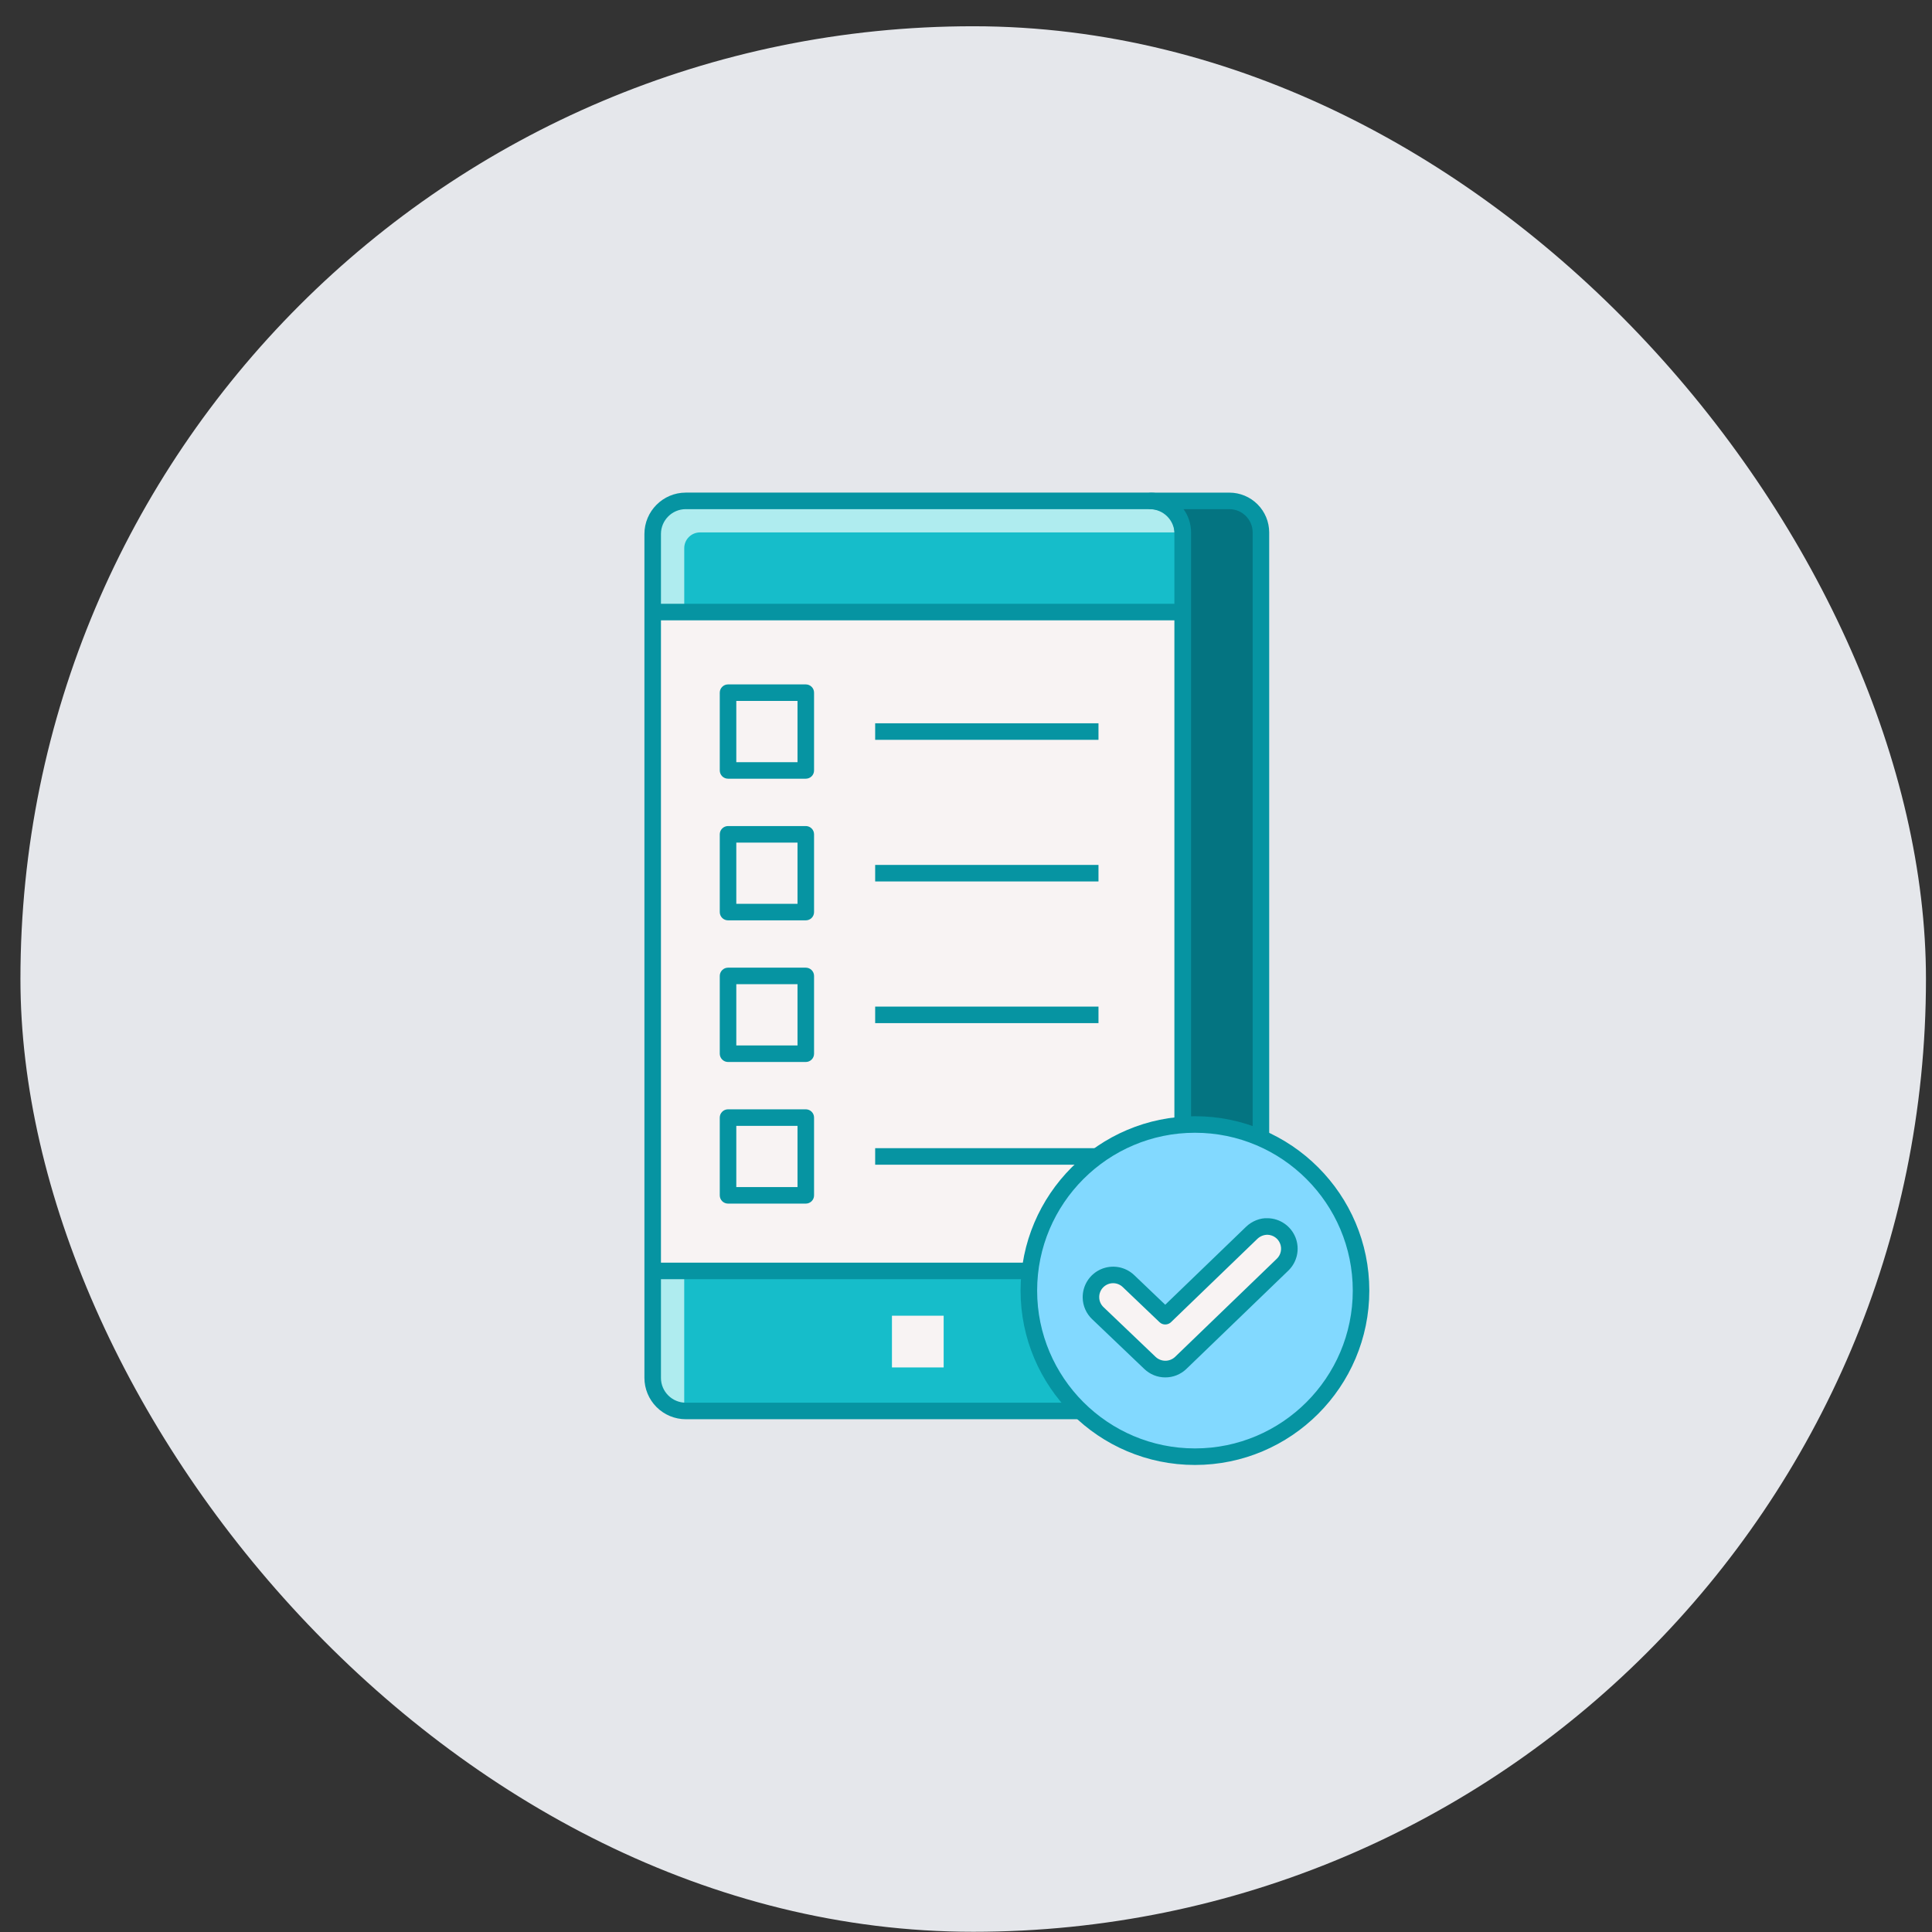
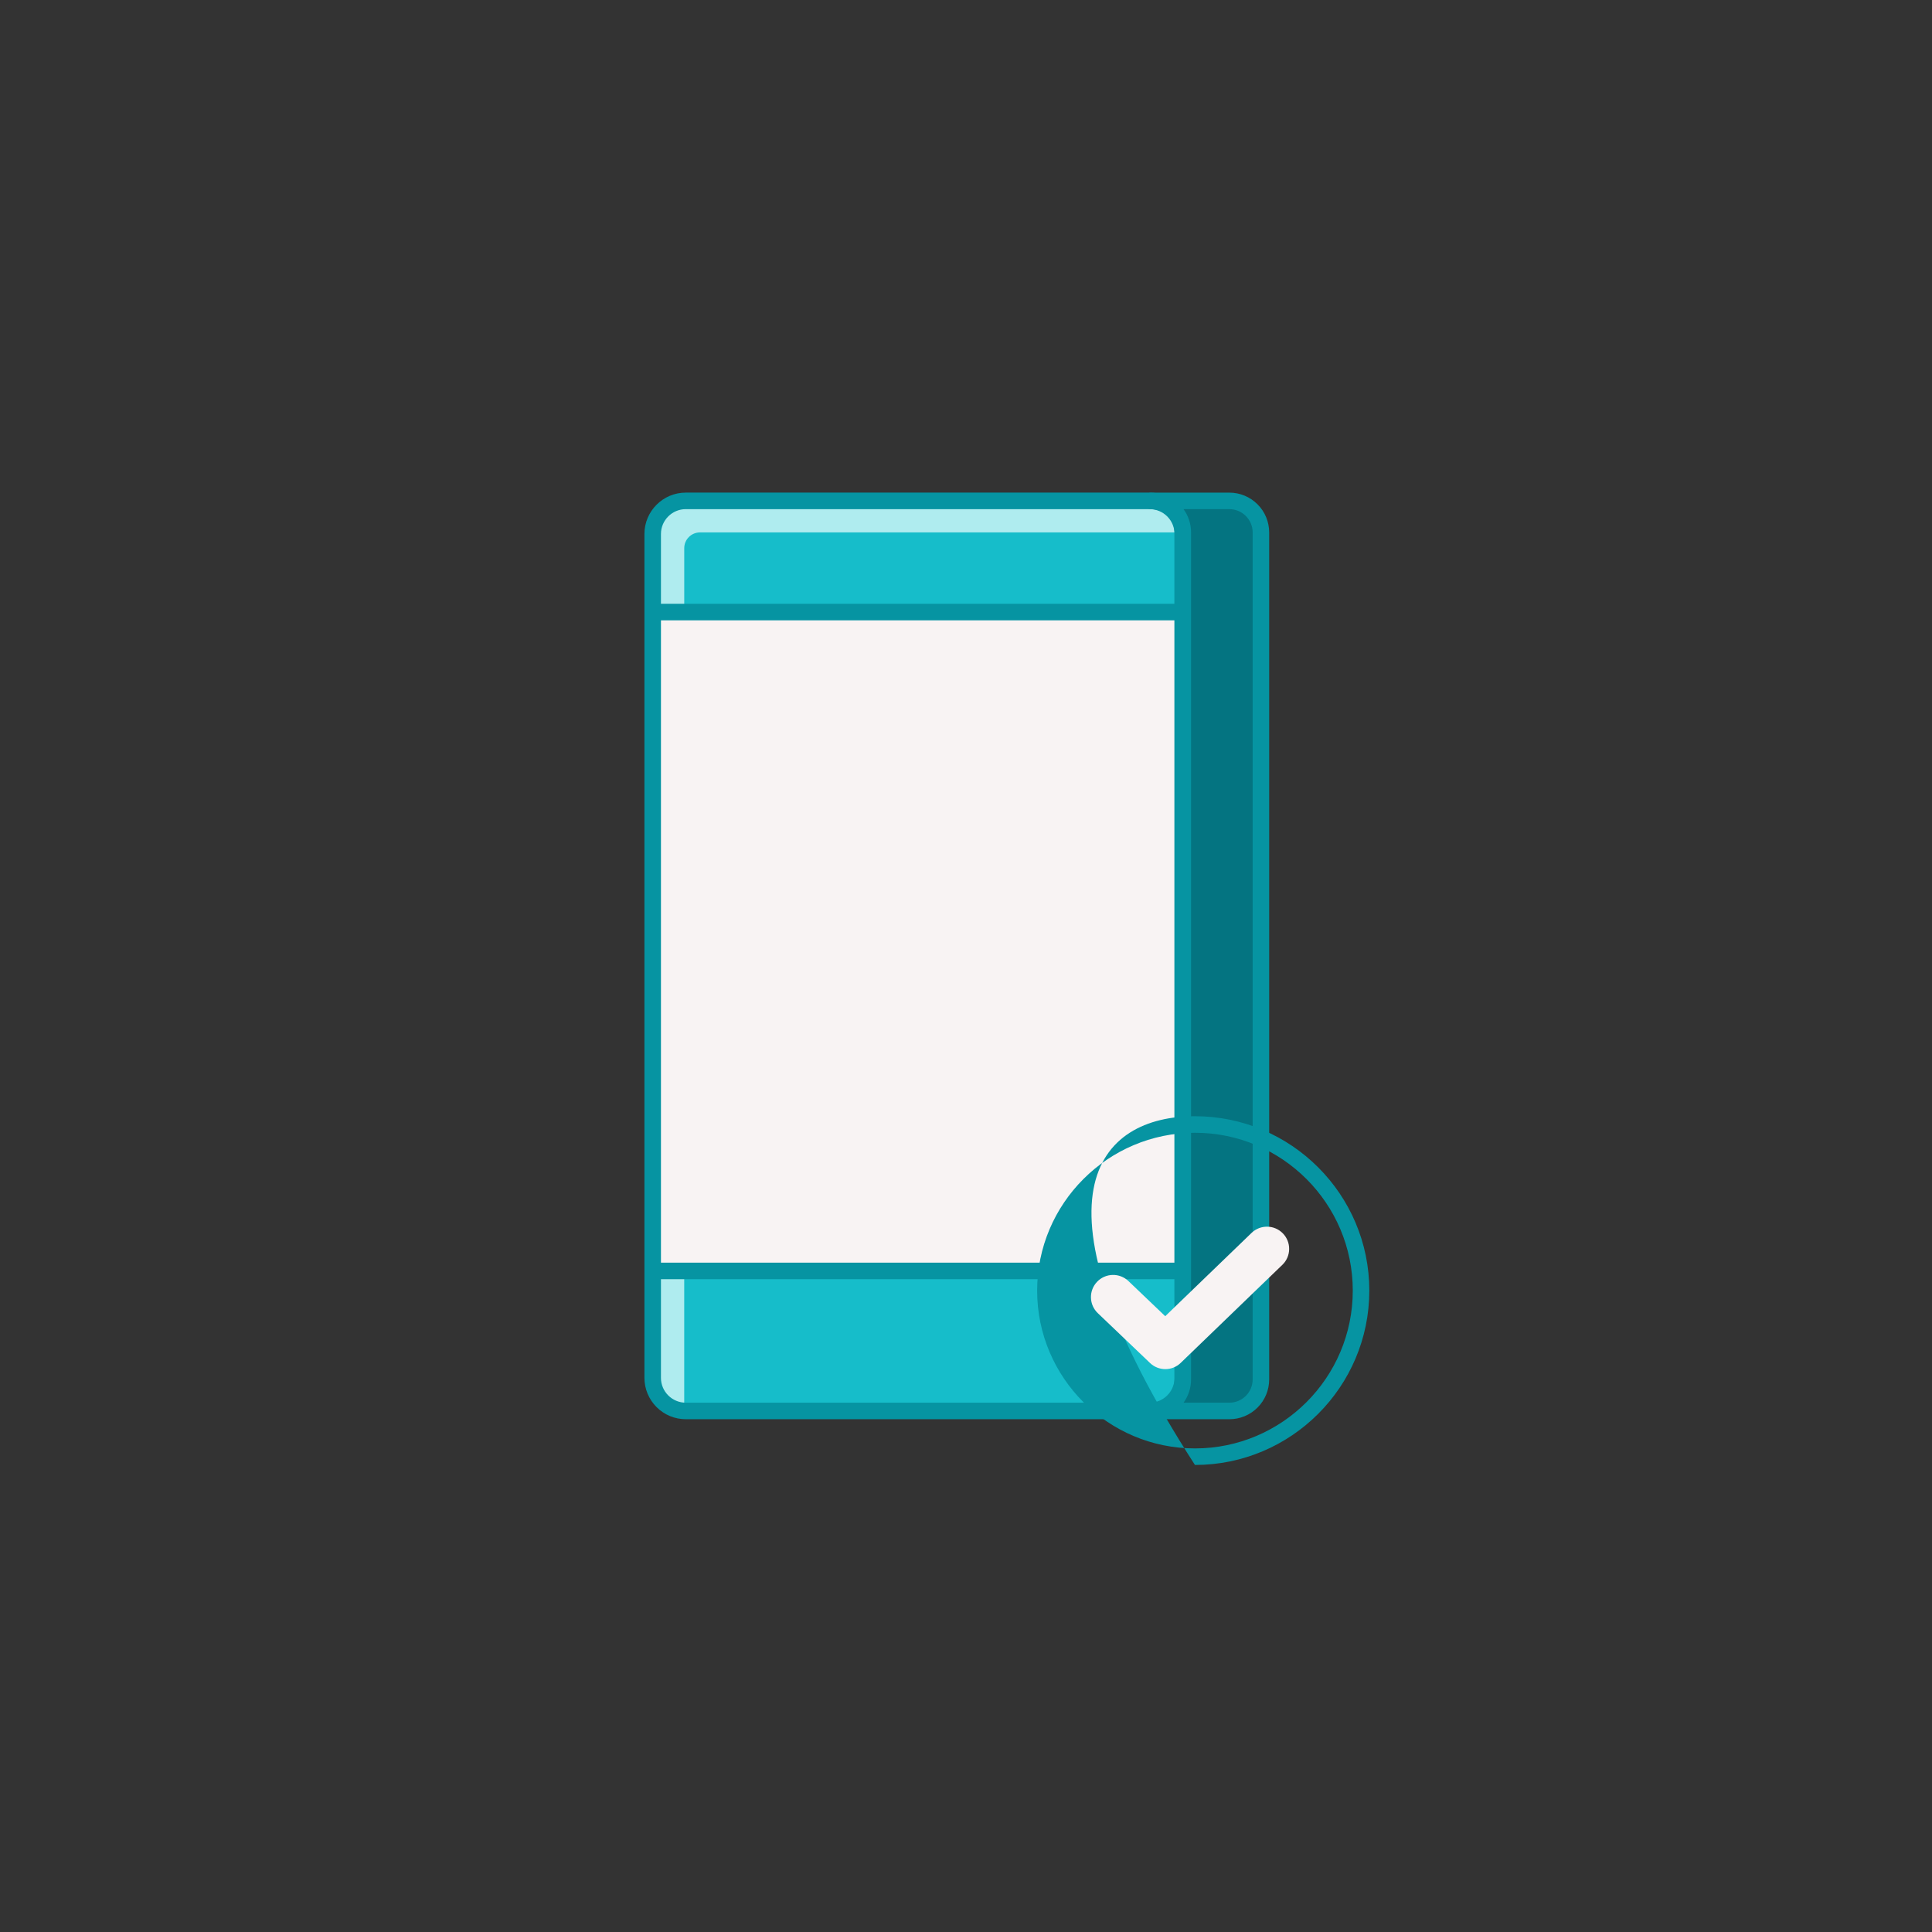
<svg xmlns="http://www.w3.org/2000/svg" width="73" height="73" viewBox="0 0 73 73" fill="none">
  <rect x="0" y="0" width="73" height="73" fill="#333333" stroke="none" />
-   <rect x="0.772" y="0.992" width="72" height="72" rx="36" fill="#E5E7EB" />
  <path d="M43.441 53.313H25.912C25.58 53.313 25.262 53.181 25.028 52.947C24.794 52.712 24.662 52.394 24.662 52.063V20.176C24.662 19.844 24.794 19.526 25.028 19.292C25.262 19.058 25.58 18.926 25.912 18.926H43.441C43.773 18.926 44.091 19.058 44.325 19.292C44.559 19.526 44.691 19.844 44.691 20.176V52.063C44.691 52.394 44.559 52.712 44.325 52.947C44.091 53.181 43.773 53.313 43.441 53.313Z" fill="#F8F3F3" />
  <path d="M44.694 20.117V23.128H24.663V20.117C24.663 19.456 25.192 18.927 25.853 18.927H43.498C43.866 18.927 44.2 19.094 44.42 19.356C44.498 19.451 44.557 19.547 44.599 19.653C44.659 19.796 44.694 19.956 44.694 20.117ZM44.694 48.022V52.121C44.694 52.278 44.664 52.433 44.604 52.577C44.544 52.721 44.456 52.853 44.346 52.963C44.236 53.074 44.104 53.161 43.96 53.221C43.815 53.281 43.661 53.312 43.504 53.312H25.854C25.697 53.312 25.542 53.282 25.398 53.222C25.253 53.163 25.122 53.075 25.011 52.964C24.9 52.854 24.813 52.722 24.753 52.578C24.694 52.433 24.663 52.278 24.664 52.121V48.022H44.694Z" fill="#16BDCA" />
  <path d="M24.663 48.022H25.853V53.312C25.697 53.313 25.542 53.282 25.397 53.223C25.252 53.163 25.121 53.075 25.01 52.965C24.9 52.854 24.812 52.723 24.753 52.578C24.693 52.434 24.663 52.279 24.663 52.122V48.022ZM44.688 20.117H26.449C26.291 20.117 26.14 20.18 26.028 20.292C25.917 20.403 25.854 20.554 25.854 20.712V23.128H24.663V20.117C24.663 19.456 25.192 18.927 25.853 18.927H43.498C43.866 18.927 44.2 19.094 44.42 19.356C44.491 19.451 44.551 19.547 44.599 19.653C44.659 19.796 44.688 19.956 44.688 20.117Z" fill="#AFECEF" />
  <path d="M43.441 53.625H25.912C25.498 53.625 25.101 53.46 24.808 53.167C24.515 52.874 24.35 52.477 24.349 52.063V20.176C24.349 19.315 25.051 18.613 25.912 18.613H43.441C44.303 18.613 45.004 19.315 45.004 20.176V52.063C45.004 52.925 44.303 53.625 43.441 53.625ZM25.912 19.238C25.395 19.238 24.974 19.659 24.974 20.176V52.063C24.974 52.58 25.395 53 25.912 53H43.441C43.958 53 44.379 52.58 44.379 52.063V20.176C44.379 19.659 43.958 19.238 43.441 19.238H25.912Z" fill="#0694A2" />
  <path d="M46.453 18.926H43.501C44.159 18.926 44.691 19.459 44.691 20.116V52.122C44.691 52.438 44.566 52.74 44.343 52.964C44.12 53.187 43.817 53.312 43.501 53.312H46.453C46.769 53.312 47.071 53.187 47.295 52.964C47.518 52.74 47.643 52.438 47.643 52.122V20.116C47.643 19.801 47.518 19.498 47.295 19.275C47.071 19.052 46.769 18.926 46.453 18.926Z" fill="#047481" />
  <path d="M46.453 53.625H43.501C43.418 53.625 43.338 53.592 43.28 53.534C43.221 53.475 43.188 53.396 43.188 53.313C43.188 53.23 43.221 53.15 43.28 53.092C43.338 53.033 43.418 53 43.501 53C43.984 53 44.378 52.606 44.378 52.123V20.116C44.378 19.633 43.984 19.239 43.501 19.239C43.418 19.239 43.338 19.206 43.28 19.148C43.221 19.089 43.188 19.009 43.188 18.927C43.188 18.844 43.221 18.764 43.28 18.706C43.338 18.647 43.418 18.614 43.501 18.614H46.453C46.852 18.614 47.233 18.773 47.515 19.055C47.797 19.336 47.955 19.718 47.956 20.116V52.123C47.955 52.521 47.797 52.903 47.515 53.185C47.234 53.467 46.852 53.625 46.453 53.625ZM44.72 53H46.453C46.937 53 47.331 52.606 47.331 52.123V20.116C47.331 19.633 46.937 19.239 46.453 19.239H44.72C44.899 19.486 45.004 19.789 45.004 20.116V52.123C45.004 52.45 44.899 52.753 44.72 53Z" fill="#0694A2" />
  <path d="M24.662 22.814H44.691V23.439H24.662V22.814ZM24.662 47.709H44.691V48.334H24.662V47.709Z" fill="#0694A2" />
-   <path d="M33.702 49.714H35.656V51.668H33.702V49.714Z" fill="#F8F3F3" />
-   <path d="M45.151 55.041C48.617 55.041 51.428 52.231 51.428 48.765C51.428 45.298 48.617 42.488 45.151 42.488C41.685 42.488 38.875 45.298 38.875 48.765C38.875 52.231 41.685 55.041 45.151 55.041Z" fill="#82D9FF" />
-   <path d="M45.151 55.353C41.517 55.353 38.562 52.398 38.562 48.765C38.562 45.132 41.518 42.176 45.151 42.176C48.783 42.176 51.739 45.132 51.739 48.765C51.739 52.398 48.784 55.353 45.151 55.353ZM45.151 42.801C41.862 42.801 39.188 45.477 39.188 48.765C39.188 52.053 41.862 54.728 45.151 54.728C48.439 54.728 51.114 52.053 51.114 48.765C51.114 45.476 48.439 42.801 45.151 42.801Z" fill="#0694A2" />
+   <path d="M45.151 55.353C38.562 45.132 41.518 42.176 45.151 42.176C48.783 42.176 51.739 45.132 51.739 48.765C51.739 52.398 48.784 55.353 45.151 55.353ZM45.151 42.801C41.862 42.801 39.188 45.477 39.188 48.765C39.188 52.053 41.862 54.728 45.151 54.728C48.439 54.728 51.114 52.053 51.114 48.765C51.114 45.476 48.439 42.801 45.151 42.801Z" fill="#0694A2" />
  <path d="M44.031 51.732C43.816 51.732 43.608 51.649 43.453 51.5L41.48 49.617C41.319 49.464 41.226 49.253 41.221 49.03C41.216 48.808 41.299 48.593 41.453 48.432C41.606 48.271 41.817 48.178 42.039 48.173C42.262 48.168 42.477 48.251 42.638 48.405L44.028 49.732L47.298 46.577C47.459 46.426 47.672 46.344 47.893 46.35C48.113 46.355 48.322 46.447 48.476 46.606C48.629 46.764 48.713 46.977 48.71 47.197C48.708 47.418 48.619 47.628 48.462 47.783L44.613 51.496C44.457 51.648 44.248 51.733 44.031 51.732Z" fill="#F8F3F3" />
-   <path d="M44.031 52.045C43.733 52.045 43.451 51.931 43.237 51.726L41.264 49.843C41.155 49.739 41.067 49.614 41.006 49.475C40.945 49.337 40.912 49.188 40.909 49.037C40.904 48.81 40.967 48.586 41.089 48.394C41.211 48.202 41.387 48.051 41.595 47.959C41.803 47.867 42.034 47.839 42.258 47.878C42.482 47.917 42.69 48.022 42.854 48.178L44.028 49.299L47.083 46.352C47.304 46.138 47.621 46.013 47.903 46.03C48.13 46.034 48.35 46.106 48.537 46.236C48.724 46.366 48.867 46.548 48.951 46.759C49.034 46.971 49.053 47.202 49.005 47.424C48.957 47.646 48.844 47.849 48.681 48.008L44.831 51.721C44.615 51.93 44.331 52.045 44.031 52.045ZM42.059 48.485C41.989 48.485 41.92 48.499 41.855 48.526C41.791 48.553 41.732 48.593 41.683 48.643C41.634 48.693 41.595 48.752 41.57 48.818C41.544 48.883 41.532 48.953 41.534 49.023C41.535 49.092 41.55 49.16 41.578 49.223C41.606 49.286 41.647 49.343 41.697 49.391L43.669 51.274C43.769 51.365 43.898 51.415 44.033 51.415C44.168 51.415 44.297 51.364 44.396 51.273L48.246 47.559C48.321 47.487 48.372 47.394 48.393 47.292C48.415 47.191 48.407 47.086 48.368 46.989C48.331 46.892 48.265 46.809 48.18 46.75C48.095 46.691 47.994 46.658 47.891 46.655C47.752 46.656 47.618 46.709 47.516 46.803L44.246 49.958C44.188 50.014 44.11 50.045 44.03 50.045C43.949 50.046 43.871 50.015 43.813 49.959L42.422 48.631C42.325 48.537 42.194 48.485 42.059 48.485ZM30.447 29.423H27.509C27.426 29.423 27.346 29.39 27.288 29.332C27.229 29.273 27.196 29.194 27.196 29.111V26.173C27.196 26.09 27.229 26.01 27.288 25.952C27.346 25.893 27.426 25.86 27.509 25.86H30.447C30.53 25.86 30.609 25.893 30.668 25.952C30.727 26.01 30.759 26.09 30.759 26.173V29.111C30.759 29.194 30.727 29.273 30.668 29.332C30.609 29.39 30.53 29.423 30.447 29.423ZM27.821 28.798H30.134V26.485H27.821V28.798ZM33.068 27.33H41.506V27.955H33.068V27.33ZM30.447 34.775H27.509C27.426 34.775 27.346 34.742 27.288 34.684C27.229 34.625 27.196 34.546 27.196 34.463V31.525C27.196 31.442 27.229 31.362 27.288 31.304C27.346 31.245 27.426 31.212 27.509 31.212H30.447C30.53 31.212 30.609 31.245 30.668 31.304C30.727 31.362 30.759 31.442 30.759 31.525V34.463C30.759 34.546 30.727 34.625 30.668 34.684C30.609 34.742 30.53 34.775 30.447 34.775ZM27.821 34.15H30.134V31.837H27.821V34.15ZM33.068 32.681H41.506V33.306H33.068V32.681ZM30.447 40.127H27.509C27.426 40.127 27.346 40.094 27.288 40.035C27.229 39.976 27.196 39.897 27.196 39.814V36.876C27.196 36.793 27.229 36.714 27.288 36.655C27.346 36.596 27.426 36.563 27.509 36.563H30.447C30.53 36.563 30.609 36.596 30.668 36.655C30.727 36.714 30.759 36.793 30.759 36.876V39.814C30.759 39.897 30.727 39.976 30.668 40.035C30.609 40.094 30.53 40.127 30.447 40.127ZM27.821 39.502H30.134V37.188H27.821V39.502ZM33.068 38.033H41.506V38.658H33.068V38.033ZM30.447 45.478H27.509C27.426 45.478 27.346 45.445 27.288 45.387C27.229 45.328 27.196 45.249 27.196 45.166V42.228C27.196 42.145 27.229 42.065 27.288 42.007C27.346 41.948 27.426 41.915 27.509 41.915H30.447C30.53 41.915 30.609 41.948 30.668 42.007C30.727 42.065 30.759 42.145 30.759 42.228V45.166C30.759 45.249 30.727 45.328 30.668 45.387C30.609 45.445 30.53 45.478 30.447 45.478ZM27.821 44.853H30.134V42.54H27.821V44.853ZM33.068 43.384H41.506V44.009H33.068V43.384Z" fill="#0694A2" />
</svg>